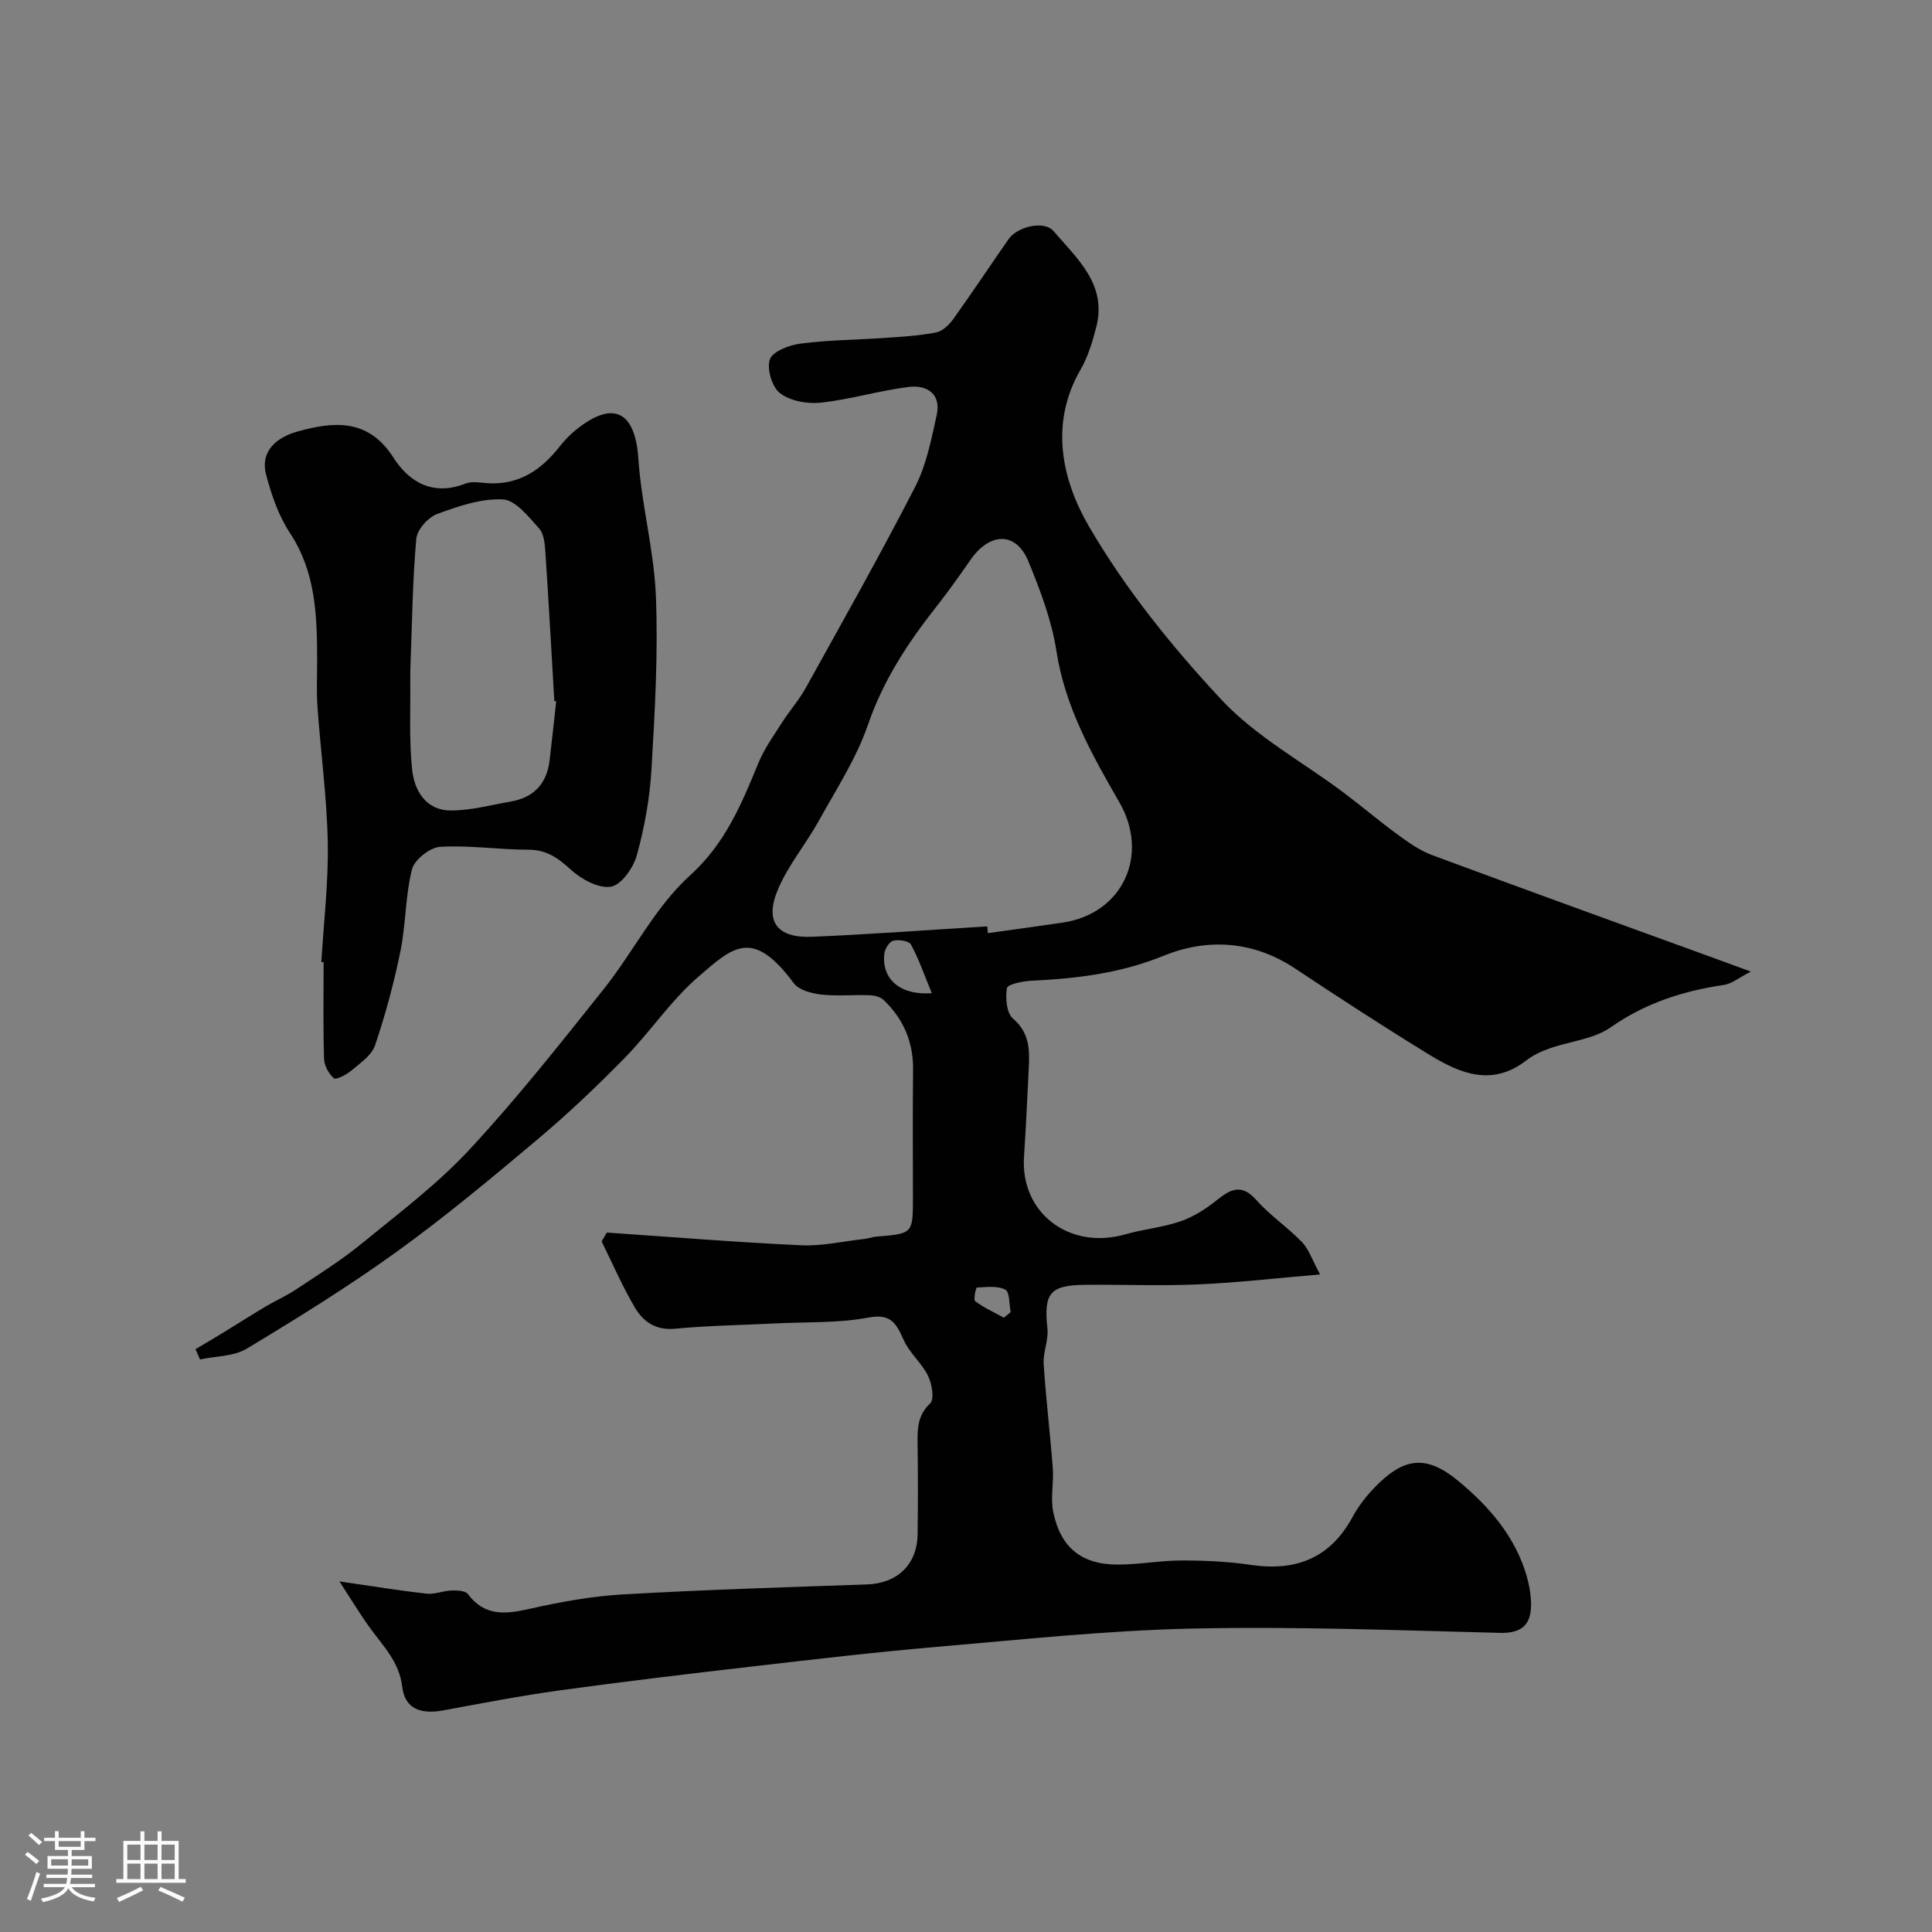
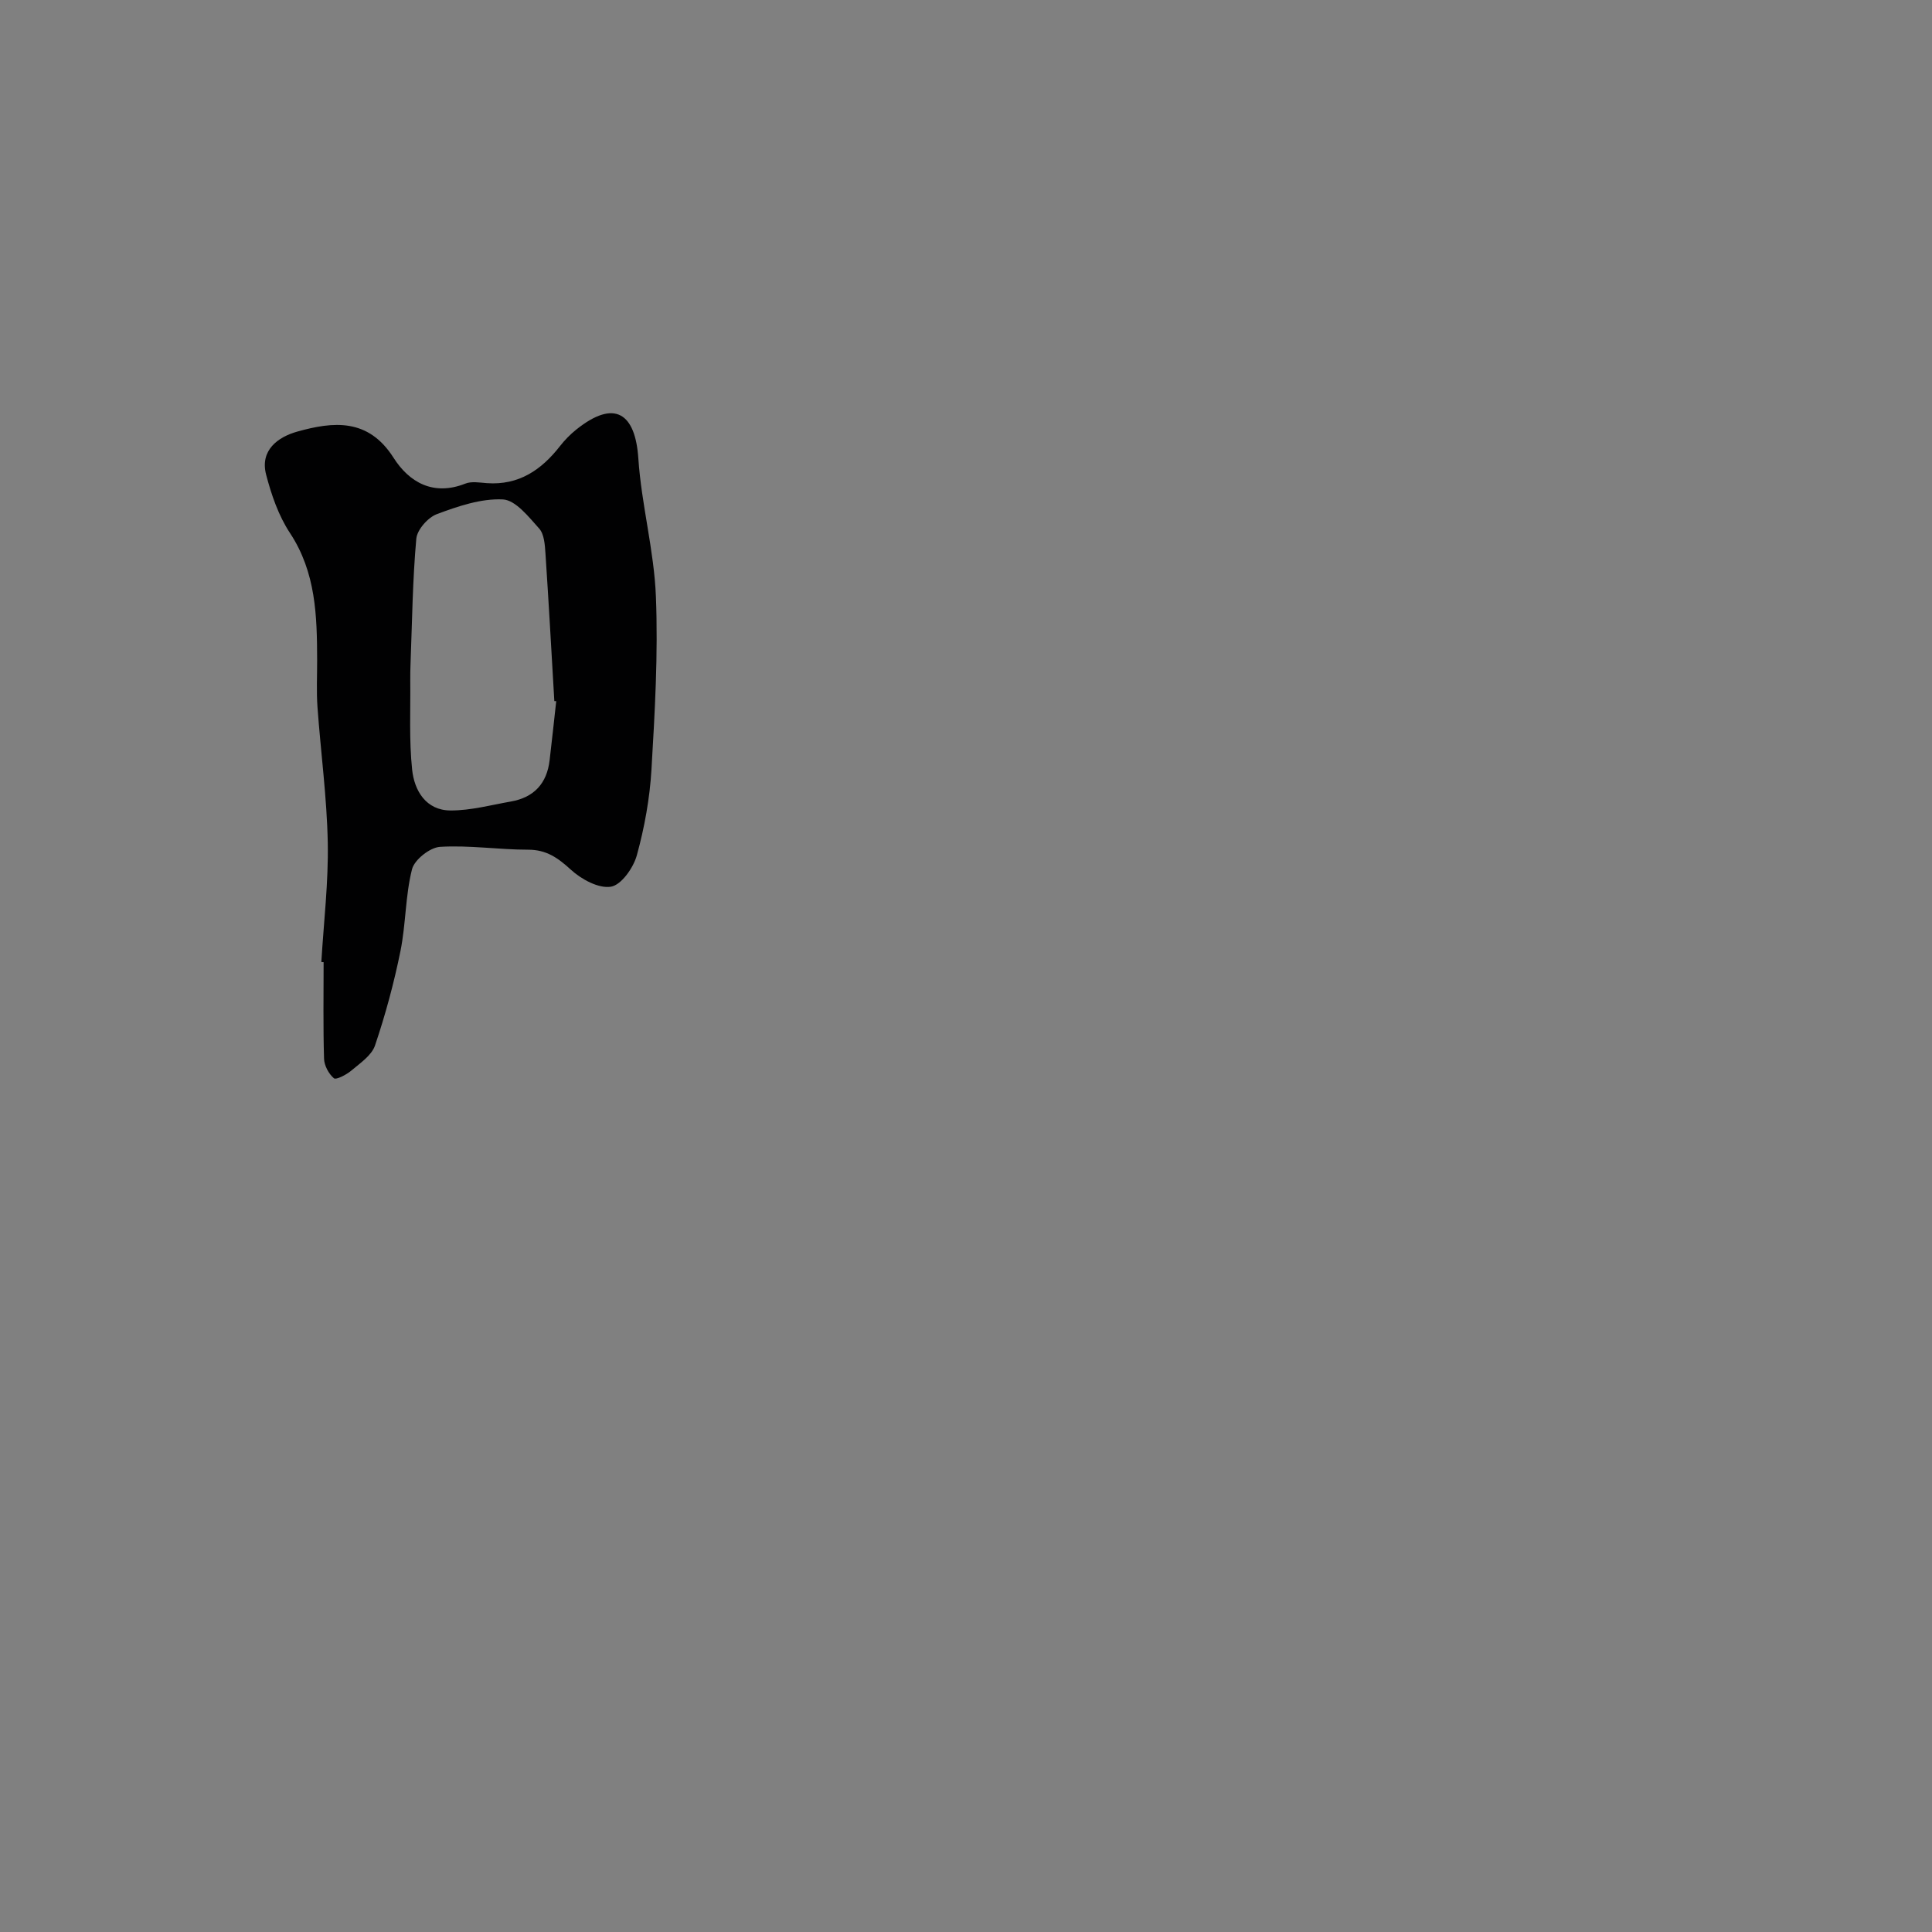
<svg xmlns="http://www.w3.org/2000/svg" enable-background="new 0 0 400 400" viewBox="0 0 400 400">
  <rect x="0" y="0" width="400" height="400" fill="#808080" stroke="none" />
-   <path d="m5.17 384 .55-.58c.85.61 1.65 1.24 2.4 1.87l-.59.64c-.83-.73-1.62-1.38-2.36-1.93m1.22 9.53-.82-.34c.71-1.76 1.37-3.64 1.98-5.63.24.13.5.25.76.36-.6 1.67-1.24 3.54-1.92 5.61m-.5-13.5.57-.54c.56.44 1.31 1.06 2.26 1.87l-.64.64c-.68-.66-1.41-1.32-2.19-1.97m3.25.46h2.24v-1.36h.77v1.36h4.57v-1.36h.76v1.36h2.28v.69h-2.28v1.84h-2.64v1.26h4.18v2.64h-4.21c0 .45-.02.86-.05 1.21h4.32v.69h-4.38c-.04.34-.1.75-.19 1.22h5.15v.69h-4.82c.87 1.19 2.51 1.92 4.93 2.19-.17.31-.3.57-.37.76-2.77-.49-4.52-1.41-5.26-2.76-.56 1.26-2.3 2.23-5.24 2.9-.12-.24-.26-.48-.43-.72 2.73-.55 4.38-1.34 4.96-2.38h-4.38v-.69h4.65c.1-.38.17-.79.21-1.22h-4.32v-.69h4.4c.03-.34.05-.75.05-1.21h-4.2v-2.64h4.23v-1.26h-2.69v-1.84h-2.24zm1.46 4.46v1.29h3.45c.01-.4.02-.57.01-.53v-.32-.45h-3.46zm1.55-2.59h4.57v-1.19h-4.57zm6.11 2.59h-3.42v.77c-.01.19-.01.37-.02.53h3.44v-1.29z" fill="#fcfbfa" />
-   <path d="m32.63 379.16h.82v1.98h3.54v7.89h1.46v.78h-14.37v-.78h1.46v-7.89h3.54v-1.98h.82v1.98h2.73zm-3.49 11.48.5.73c-1.61.82-3.28 1.63-5 2.41-.13-.27-.28-.55-.44-.82 1.75-.72 3.4-1.49 4.94-2.32m-2.78-5.55h2.73v-3.18h-2.73zm0 3.95h2.73v-3.2h-2.73zm3.54-3.95h2.73v-3.18h-2.73zm0 3.95h2.73v-3.2h-2.73zm7.89 4.68c-1.84-.92-3.51-1.7-5.02-2.32l.45-.73c1.89.8 3.57 1.55 5.04 2.23zm-1.62-11.81h-2.73v3.18h2.73zm-2.73 7.13h2.73v-3.2h-2.73z" fill="#fcfbfa" />
  <g fill="#010102">
-     <path d="m70.27 327.41c7.01 1.02 12.49 1.92 18 2.54 1.69.19 3.46-.59 5.2-.65 1.16-.04 2.87.01 3.4.73 3.48 4.66 7.78 4.19 12.75 3.07 6.33-1.43 12.81-2.61 19.28-2.99 16.85-.97 33.72-1.49 50.59-2.07 6.25-.22 10.39-4.06 10.49-10.37.09-6.33.08-12.67-.01-19-.04-3.04.07-5.7 2.62-8.13.9-.86.36-4.05-.46-5.71-1.3-2.64-3.82-4.7-5.02-7.37-1.53-3.39-2.56-5.57-7.32-4.67-6.27 1.18-12.83.88-19.26 1.21-6.93.35-13.89.44-20.79 1.1-3.95.37-6.54-1.44-8.25-4.31-2.62-4.41-4.65-9.16-6.93-13.77l1.08-1.83c13.4.91 26.79 2.01 40.2 2.63 4.36.2 8.78-.83 13.18-1.32.81-.09 1.59-.4 2.4-.47 7.59-.62 7.59-.61 7.59-8.06 0-8.83-.07-17.66.03-26.5.07-5.75-2.01-10.53-6.1-14.44-.69-.66-1.96-.95-2.98-.98-3.33-.12-6.7.23-9.99-.15-1.97-.23-4.57-.92-5.63-2.34-8.53-11.5-12.58-7.53-19.78-1.31-5.68 4.91-9.96 11.42-15.26 16.82-5.72 5.84-11.68 11.5-17.93 16.76-9.52 8.01-19.1 16.01-29.18 23.29-10 7.22-20.52 13.73-31.09 20.1-2.7 1.63-6.43 1.54-9.69 2.24-.31-.71-.62-1.42-.93-2.13 1.83-1.09 3.68-2.17 5.5-3.28 3.03-1.85 6.01-3.76 9.06-5.58 2.06-1.22 4.28-2.18 6.27-3.51 4.59-3.06 9.3-6 13.56-9.48 7.64-6.25 15.63-12.26 22.31-19.45 9.82-10.56 18.79-21.94 27.8-33.23 6.14-7.7 10.66-17.01 17.82-23.49 7.4-6.7 10.71-14.82 14.23-23.37 1.2-2.92 3.11-5.57 4.83-8.27 1.58-2.48 3.56-4.72 4.98-7.28 7.66-13.81 15.43-27.57 22.64-41.61 2.32-4.52 3.33-9.79 4.45-14.83.98-4.4-2.02-6.3-5.75-5.84-6.13.75-12.12 2.59-18.25 3.26-2.77.3-6.3-.34-8.43-1.96-1.66-1.26-2.8-5.09-2.1-7.02.62-1.68 4.05-2.96 6.39-3.26 5.71-.74 11.51-.76 17.27-1.16 3.6-.25 7.23-.45 10.75-1.14 1.34-.26 2.72-1.61 3.59-2.82 3.89-5.43 7.58-11 11.4-16.48 1.84-2.65 7.41-3.94 9.33-1.68 4.87 5.71 11.15 11.05 8.82 19.95-.78 2.97-1.68 6.03-3.2 8.66-6.55 11.3-3.85 23 1.75 32.6 7.52 12.9 17.16 24.85 27.38 35.8 7.1 7.61 16.74 12.83 25.21 19.17 3.8 2.85 7.42 5.94 11.25 8.74 2.22 1.62 4.56 3.3 7.11 4.25 19.33 7.18 38.73 14.18 58.11 21.23 2.12.77 4.24 1.55 7.94 2.91-2.57 1.32-3.98 2.52-5.53 2.75-8.49 1.25-16.3 3.75-23.5 8.79-3.53 2.47-8.47 2.88-12.72 4.39-1.68.6-3.39 1.4-4.79 2.49-6.99 5.4-13.6 2.72-19.88-1.12-9.46-5.78-18.75-11.84-27.99-17.97-8.67-5.75-18.17-6.28-27.2-2.6-8.93 3.64-17.94 4.7-27.28 5.16-1.82.09-4.99.71-5.13 1.52-.36 2.03-.09 5.18 1.25 6.32 3.48 2.97 3.45 6.53 3.26 10.35-.3 6.09-.58 12.18-.98 18.26-.78 11.63 9.4 19.38 21 16.05 3.74-1.07 7.71-1.42 11.37-2.68 2.66-.92 5.22-2.52 7.43-4.3 2.91-2.34 5.19-3.63 8.31-.11 2.83 3.19 6.48 5.63 9.45 8.71 1.42 1.48 2.1 3.68 3.74 6.69-9.31.79-17.25 1.72-25.21 2.06-7.82.34-15.66.01-23.49.09-7.29.07-8.54 1.79-7.75 9.1.25 2.36-.93 4.86-.78 7.26.46 7.21 1.34 14.39 1.89 21.59.22 3-.5 6.13.08 9.02 1.49 7.41 5.88 10.95 13.35 10.95 4.43 0 8.86-.85 13.28-.85 4.79 0 9.62.22 14.35.92 9.33 1.37 16.4-1.43 21.01-9.94 1.15-2.13 2.69-4.14 4.37-5.9 6.14-6.43 10.78-7.11 17.52-1.54 6.35 5.25 11.8 11.5 14.17 19.74.49 1.7.81 3.49.88 5.25.17 4.35-1.46 6.58-6.4 6.46-21.26-.53-42.54-1.36-63.79-.89-17.75.39-35.49 2.3-53.2 3.82-12.58 1.08-25.14 2.56-37.69 4.01-13.34 1.54-26.68 3.13-39.99 4.96-8.07 1.11-16.09 2.66-24.1 4.14-4.84.9-7.99-.39-8.54-4.91-.62-5.17-3.96-8.4-6.69-12.19-1.97-2.71-3.7-5.59-6.31-9.6zm134.14-135.61c.04.47.08.93.11 1.4 5.18-.73 10.36-1.42 15.53-2.19 12.46-1.87 17.96-14.04 11.72-24.87-5.67-9.84-11.25-19.72-13.05-31.35-.98-6.33-3.33-12.54-5.78-18.51-2.65-6.46-8.14-5.88-11.9-.51-2.34 3.34-4.68 6.67-7.2 9.87-5.87 7.46-10.97 15.18-14.12 24.37-2.4 6.99-6.58 13.4-10.2 19.94-2.66 4.81-6.31 9.15-8.44 14.16-2.84 6.68-.23 10.14 7.06 9.84 12.11-.51 24.18-1.42 36.27-2.15zm-11.49 13.83c-1.55-3.77-2.68-7.05-4.31-10.06-.41-.77-2.55-1.09-3.69-.8-.82.21-1.74 1.73-1.84 2.75-.54 5.07 3.13 8.6 9.84 8.11zm14.92 67.18c.47-.38.94-.77 1.41-1.15-.33-1.62-.18-4.16-1.11-4.65-1.62-.85-3.9-.53-5.9-.43-.19.01-.74 2.53-.34 2.82 1.83 1.36 3.94 2.32 5.94 3.41z" />
    <path d="m66.53 199.18c.49-8.25 1.49-16.51 1.33-24.75-.18-9.36-1.46-18.7-2.13-28.05-.23-3.22-.06-6.47-.07-9.7-.02-9.17-.25-18.19-5.64-26.35-2.35-3.56-3.83-7.87-4.92-12.05-1.33-5.08 2.47-7.81 6.44-8.92 7.46-2.09 14.69-2.83 19.93 5.4 3.23 5.09 8.24 7.99 14.86 5.37 1.3-.52 2.98-.21 4.47-.1 6.6.47 11.28-2.72 15.14-7.67.97-1.24 2.1-2.4 3.33-3.39 8.05-6.47 12.27-3.33 12.89 5.93.64 9.59 3.27 19.07 3.64 28.65.47 11.89-.22 23.86-.92 35.76-.35 5.97-1.44 12-3.03 17.77-.71 2.59-3.22 6.15-5.36 6.5-2.56.42-6.14-1.54-8.31-3.53-2.67-2.44-5.05-4.13-8.83-4.13-6.08 0-12.19-.96-18.24-.59-2.1.13-5.31 2.66-5.81 4.65-1.39 5.49-1.26 11.35-2.39 16.93-1.34 6.61-3.11 13.16-5.27 19.55-.7 2.06-3.08 3.65-4.91 5.2-1.01.85-3.13 1.96-3.6 1.58-1.08-.91-2-2.63-2.04-4.05-.2-6.65-.09-13.32-.09-19.98-.16-.01-.31-.02-.47-.03zm48.63-54.01c-.13 0-.26 0-.39-.01-.6-10.2-1.16-20.4-1.84-30.6-.12-1.76-.25-3.96-1.3-5.13-2.17-2.42-4.89-5.9-7.52-6.03-4.51-.22-9.28 1.41-13.65 3.04-1.86.69-4.1 3.23-4.27 5.1-.77 8.56-.86 17.18-1.19 25.77-.04 1.16-.07 2.33-.06 3.5.07 6.19-.26 12.42.39 18.55.46 4.35 2.87 8.43 7.97 8.44 4.17.01 8.35-1.13 12.5-1.86 4.76-.84 7.43-3.74 7.99-8.53.48-4.07.92-8.15 1.37-12.24z" />
  </g>
</svg>